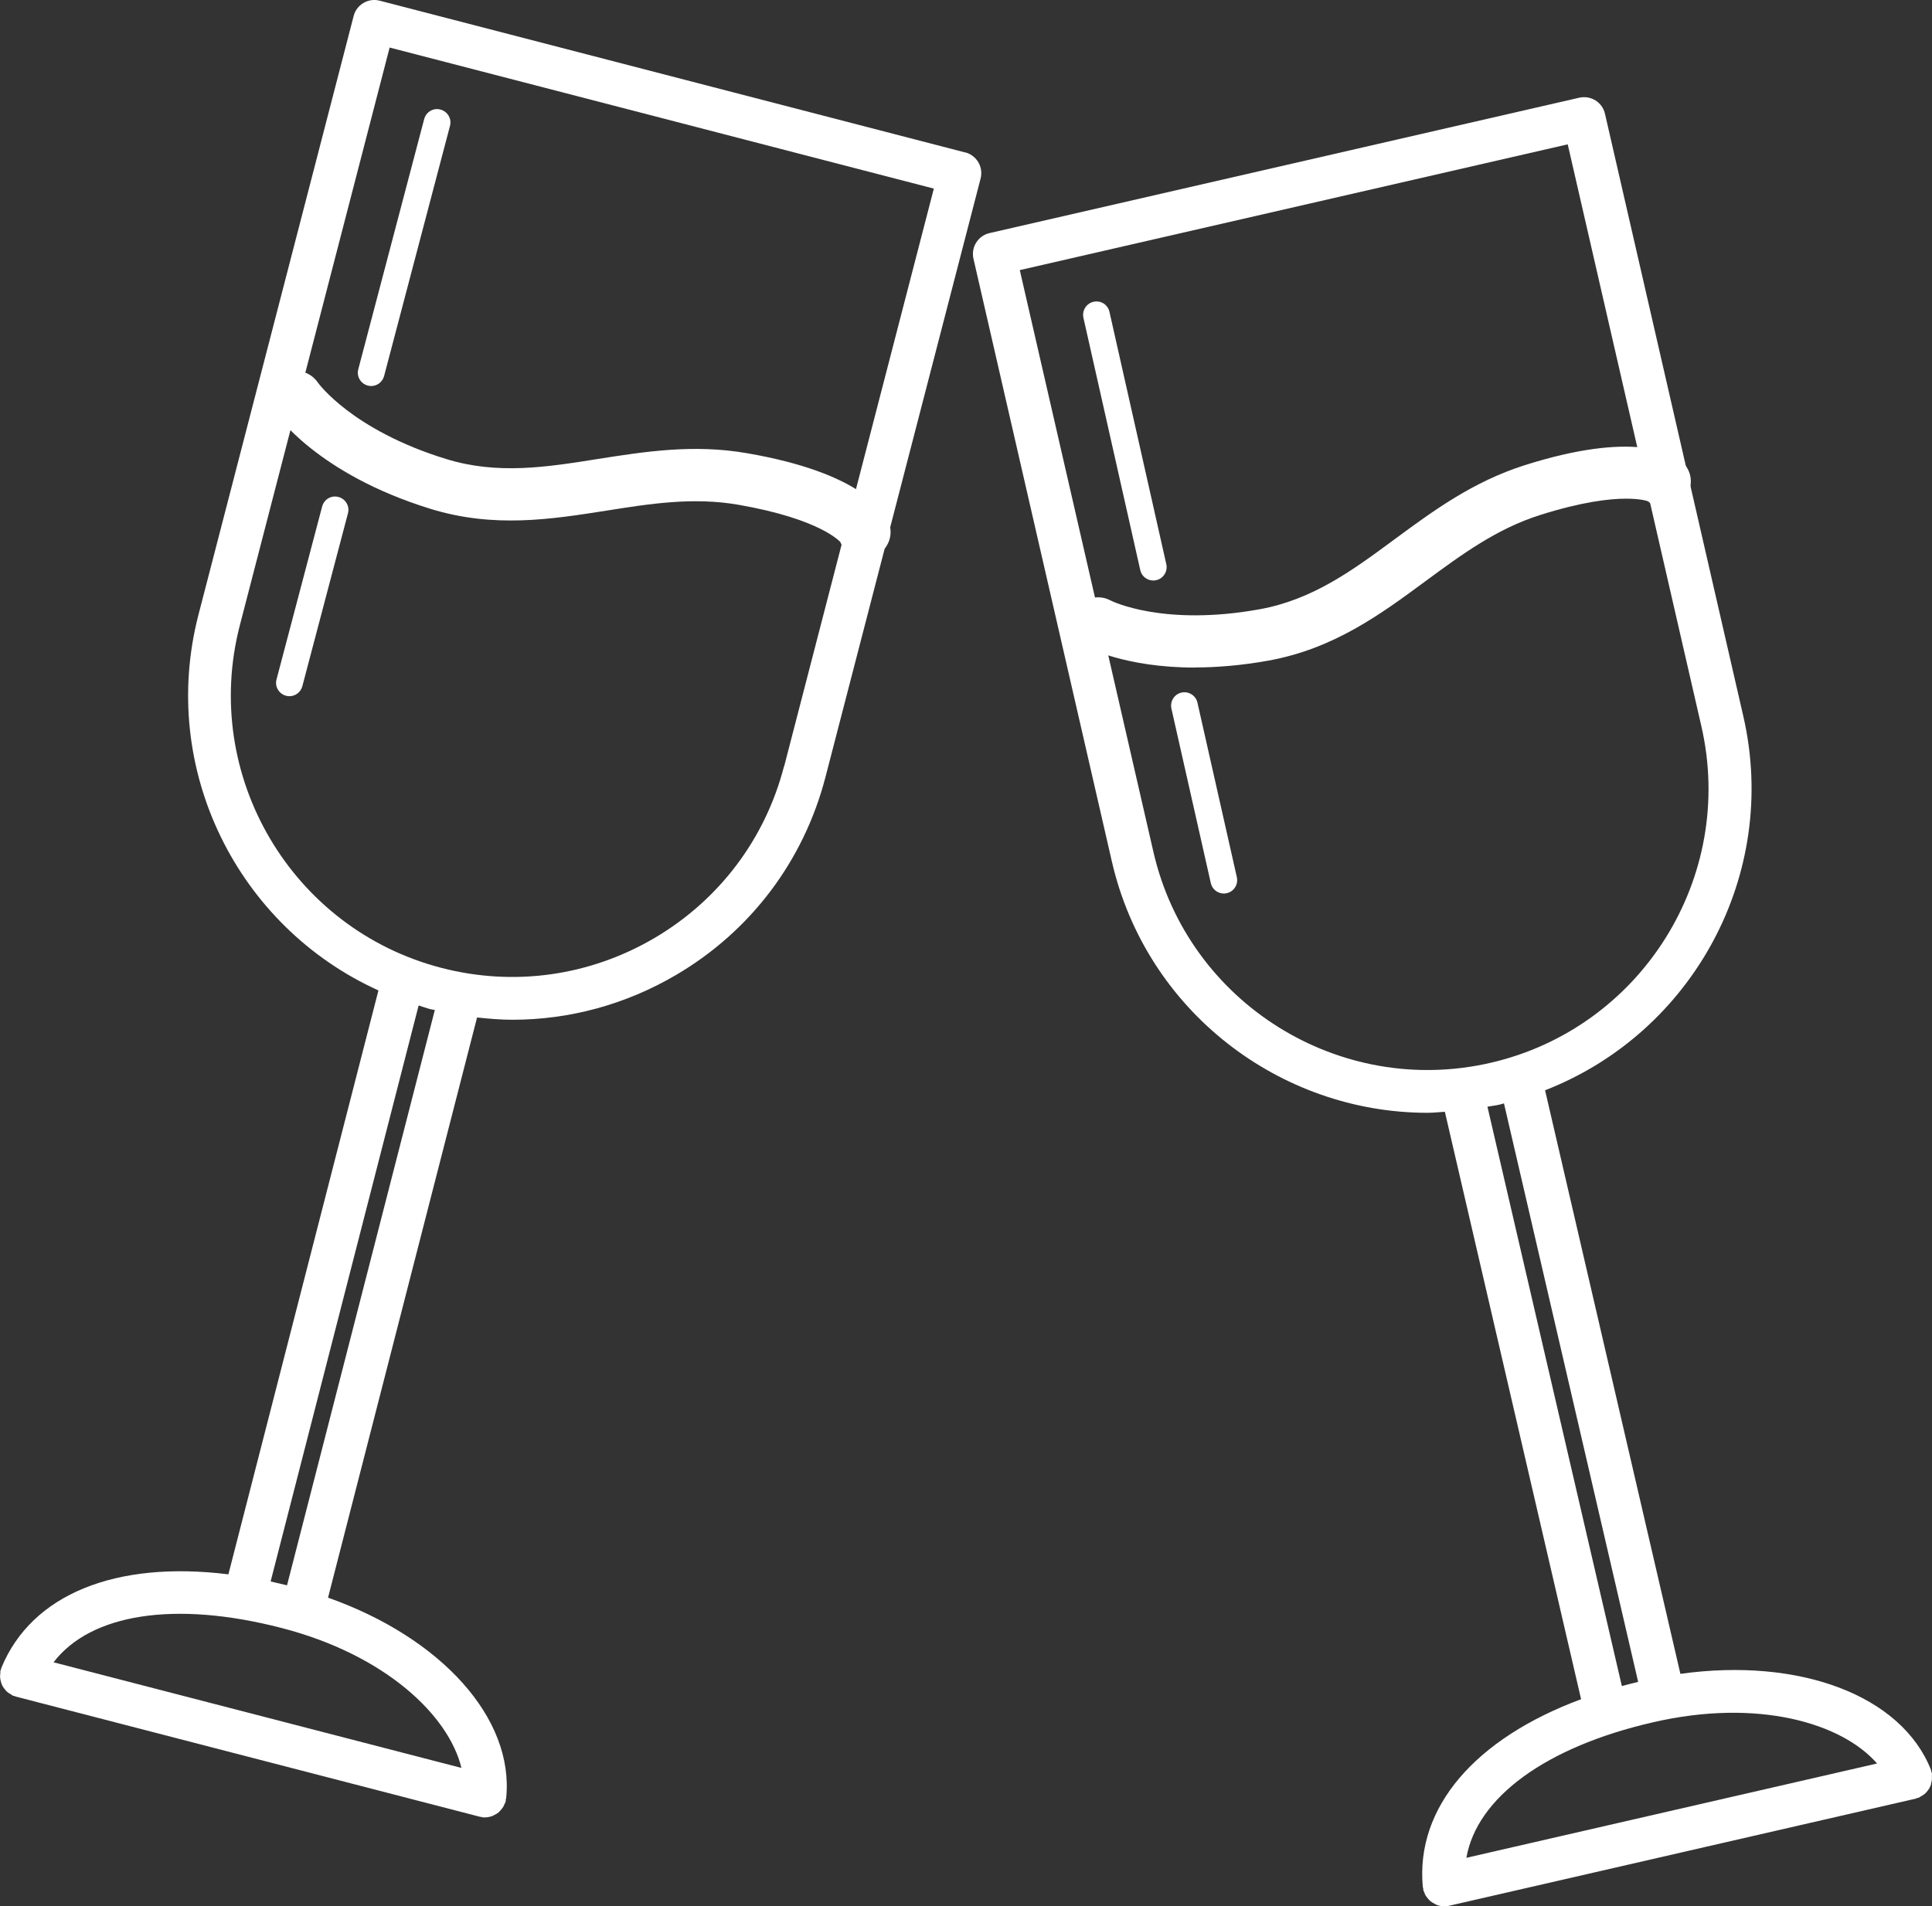
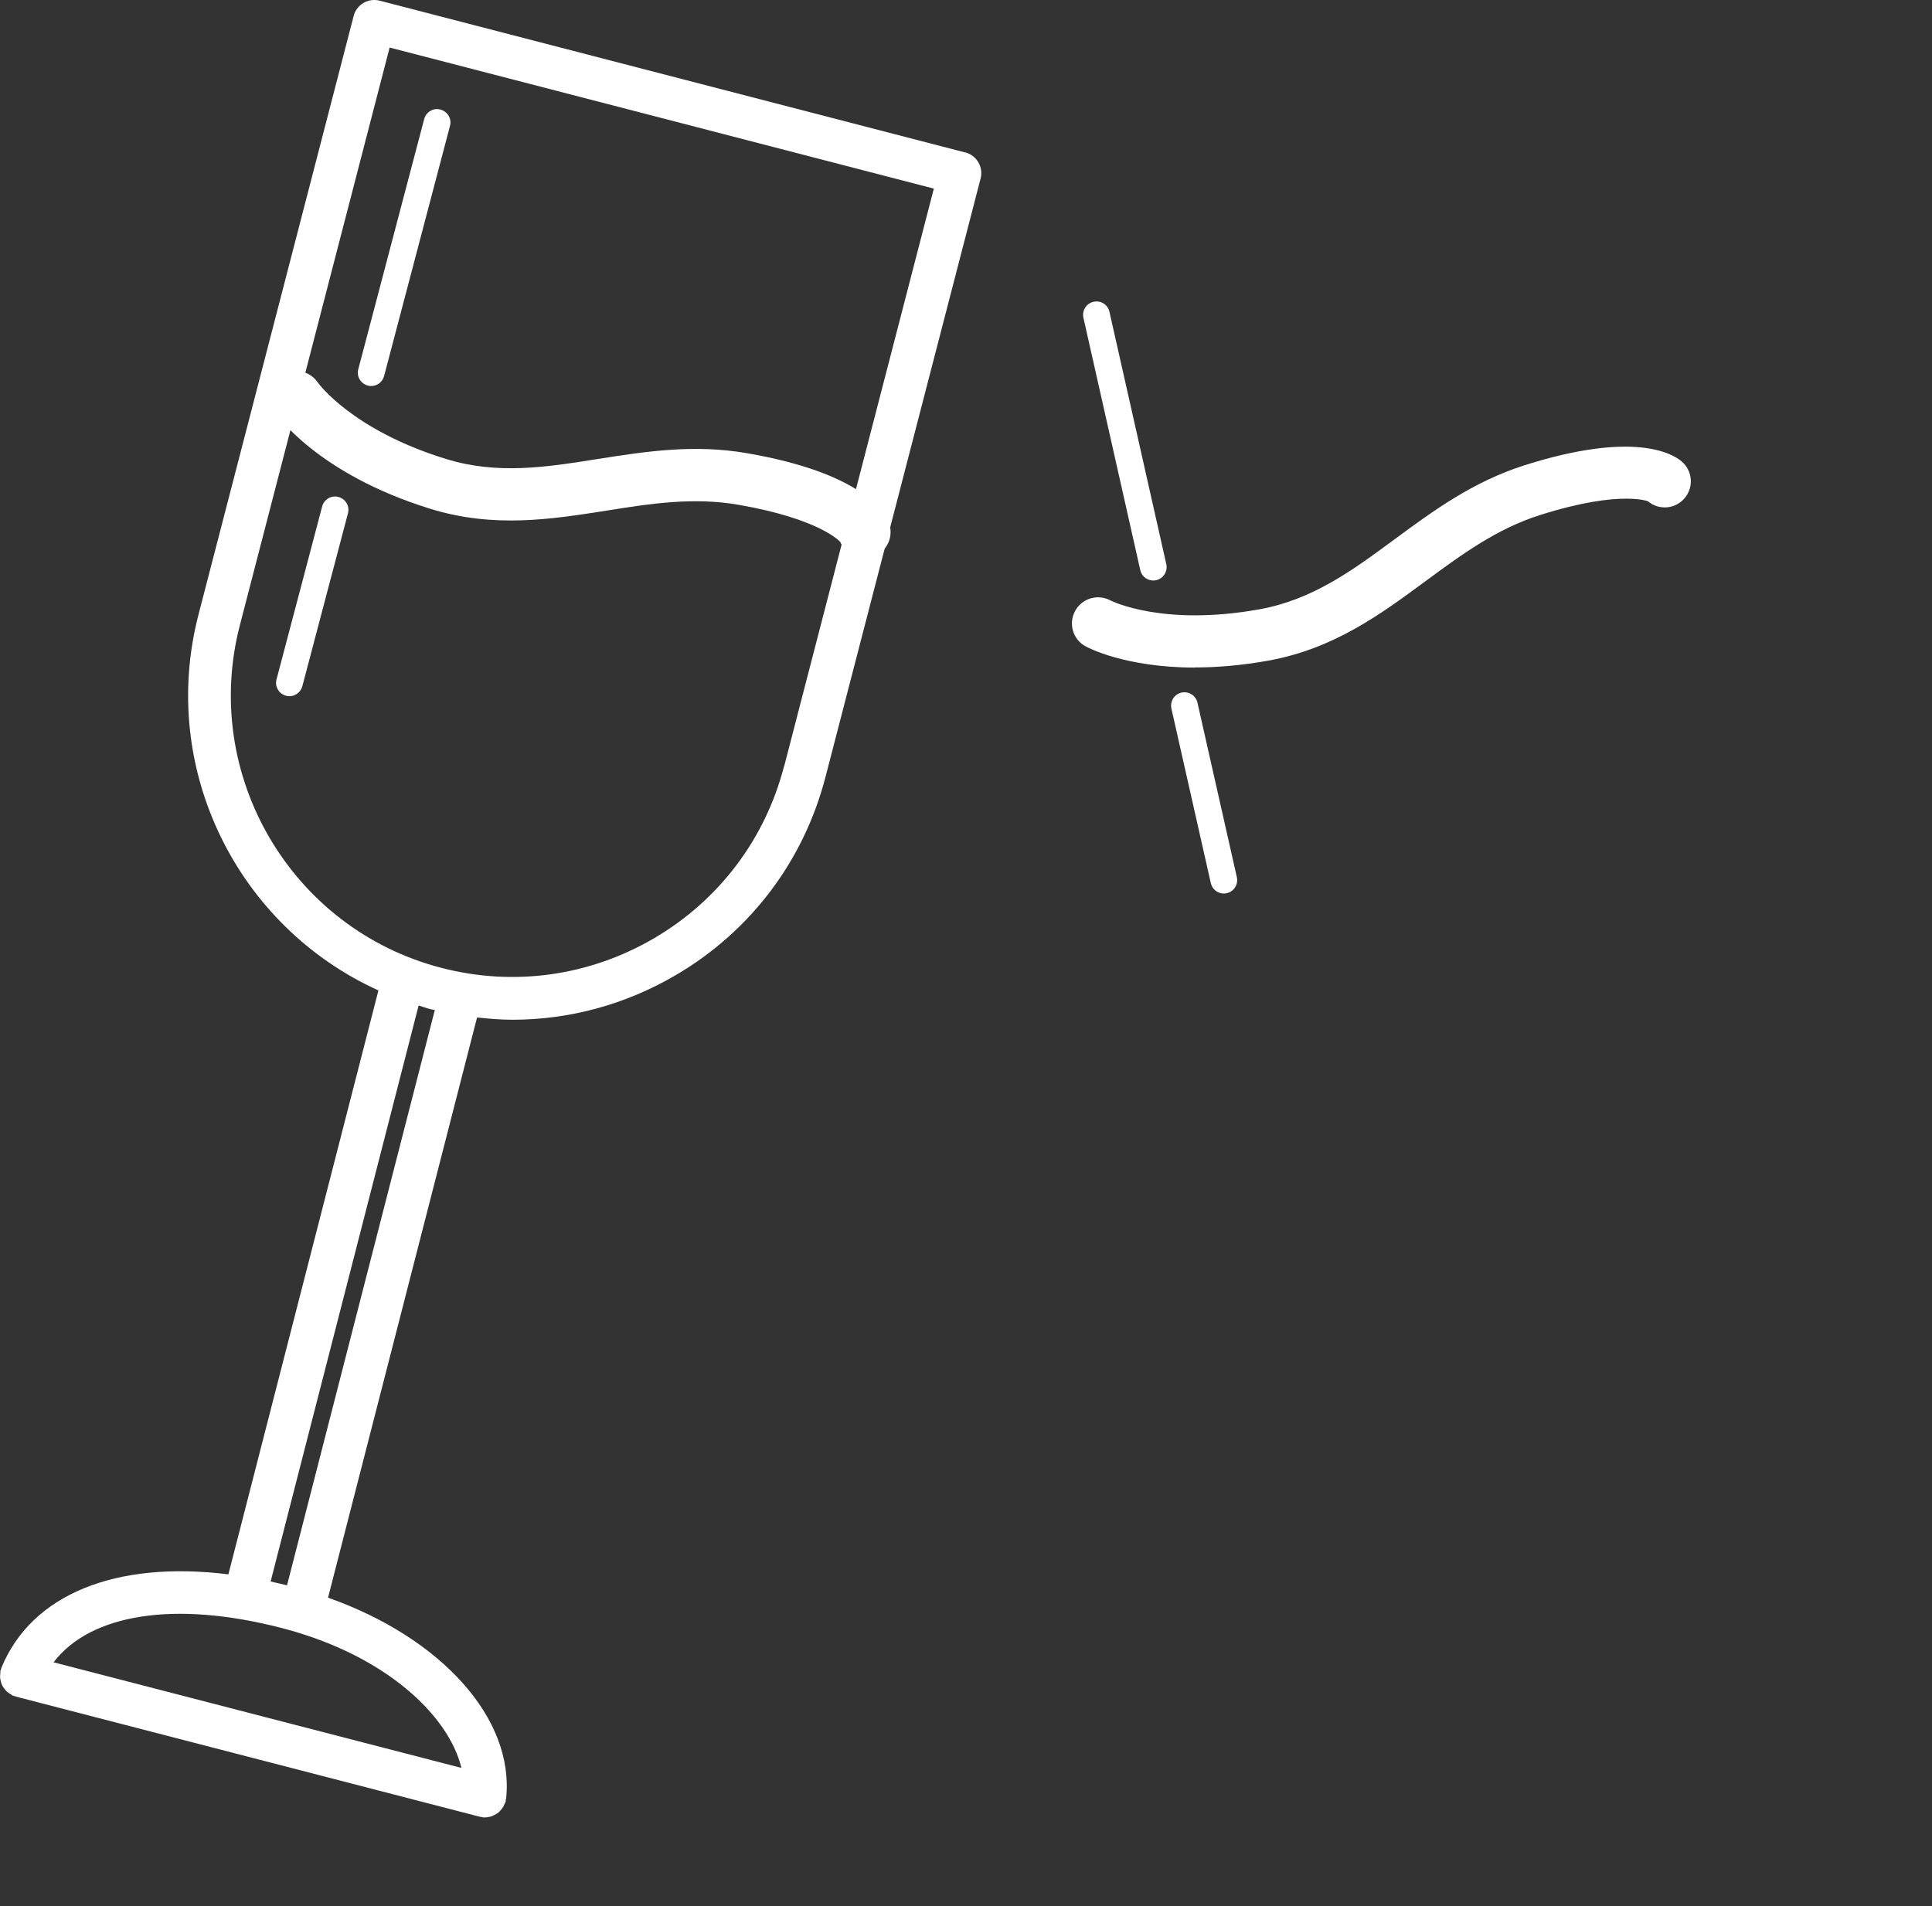
<svg xmlns="http://www.w3.org/2000/svg" id="Layer_2" data-name="Layer 2" viewBox="0 0 170.62 168.4">
  <rect x="0" y="0" width="170.62" height="168.4" fill="#333333" stroke="none" />
  <defs>
    <style>
      .cls-1 {
        fill: #fff;
      }
    </style>
  </defs>
  <g id="Layer_1-2" data-name="Layer 1">
    <g>
      <g>
        <path class="cls-1" d="M76.35,49.31c-.91,0-1.77-.54-2.14-1.43h0s-1.7-2.02-8.99-3.29c-3.97-.69-7.72-.11-11.68,.52-4.89,.77-9.94,1.56-15.52-.16-10.04-3.1-13.64-8.37-13.79-8.59-.71-1.06-.42-2.49,.64-3.2,1.06-.7,2.48-.42,3.19,.62,.07,.1,3.05,4.21,11.32,6.76,4.55,1.41,8.87,.73,13.44,0,4.15-.65,8.45-1.33,13.19-.5,9.98,1.73,12.07,5.1,12.47,6.09,.48,1.18-.09,2.53-1.27,3.01-.29,.12-.58,.17-.87,.17Z" />
        <path class="cls-1" d="M85.25,13.47L33.53,.06c-.5-.13-1-.05-1.43,.2-.43,.25-.75,.67-.87,1.16l-13.7,52.87c-3.54,13.65,3.46,27.57,15.89,33.2l-13.25,51.58c-9.92-1.23-17.37,1.74-20.05,8.26-.02,.04-.01,.09-.03,.13-.01,.04-.04,.07-.05,.11-.02,.08,0,.16-.01,.24-.02,.13-.03,.26-.02,.39,.01,.12,.04,.23,.07,.35,.03,.12,.06,.23,.12,.34,.05,.11,.12,.2,.2,.3,.07,.1,.15,.19,.24,.27,.09,.08,.2,.14,.31,.2,.07,.04,.13,.11,.21,.14,.04,.02,.09,.01,.13,.02,.04,.01,.07,.04,.11,.05l40.96,10.61c.07,.02,.13,.02,.2,.03,.03,0,.05,.02,.08,.03,.06,0,.13,0,.19,0,.22,0,.44-.05,.65-.12,.07-.03,.13-.07,.19-.1,.13-.06,.25-.13,.36-.22,.06-.05,.11-.12,.17-.18,.09-.1,.17-.2,.24-.31,.05-.08,.08-.17,.12-.26,.03-.07,.08-.14,.1-.22,.01-.05,0-.09,0-.13,0-.05,.04-.1,.04-.15,.73-7.07-5.75-14.19-15.73-17.72l13.16-51.25c1.04,.11,2.08,.2,3.12,.2,5.04,0,10-1.34,14.46-3.96,6.59-3.87,11.27-10.08,13.19-17.48l13.7-52.87c.26-1.01-.34-2.04-1.35-2.31ZM40.75,156.17l-36.02-9.33c3.28-4.29,10.71-5.47,20.14-3.03,9.16,2.37,14.76,7.72,15.88,12.36Zm-15.4-16.13c-.49-.12-.97-.23-1.45-.34l13.07-50.88c.36,.11,.7,.24,1.06,.33,.12,.03,.25,.04,.37,.07l-13.05,50.81Zm43.89-72.35c-1.66,6.42-5.73,11.81-11.44,15.17-5.72,3.36-12.4,4.3-18.81,2.64-13.25-3.43-21.24-17.01-17.81-30.26L34.41,4.2l48.06,12.46-13.22,51.04Z" />
        <path class="cls-1" d="M32.78,34.1c-.1,0-.2-.01-.3-.04-.63-.17-1.01-.81-.84-1.44l5.82-22.1c.17-.63,.81-1.02,1.44-.84,.63,.17,1.01,.81,.84,1.44l-5.82,22.1c-.14,.53-.62,.88-1.14,.88Z" />
        <path class="cls-1" d="M25.56,61.5c-.1,0-.2-.01-.3-.04-.63-.17-1.01-.81-.84-1.44l4.03-15.28c.17-.63,.8-1.01,1.44-.84,.63,.17,1.01,.81,.84,1.44l-4.03,15.28c-.14,.53-.62,.88-1.14,.88Z" />
      </g>
      <g>
        <path class="cls-1" d="M105.53,58.97c-6.17,0-9.49-1.78-9.67-1.88-1.12-.61-1.52-2.02-.91-3.13,.61-1.11,2-1.52,3.12-.92,.11,.06,4.66,2.32,13.17,.78,4.69-.85,8.21-3.44,11.93-6.19,3.38-2.49,6.88-5.07,11.46-6.53,9.65-3.06,13.06-1.04,13.88-.34,.97,.83,1.09,2.28,.26,3.25-.82,.97-2.27,1.09-3.25,.26,.02,.03-.45-.22-1.93-.22-1.47,0-3.89,.28-7.57,1.44-3.85,1.22-6.9,3.47-10.12,5.84-3.98,2.94-8.1,5.97-13.85,7.02-2.44,.44-4.62,.61-6.53,.61Z" />
-         <path class="cls-1" d="M170.53,157.58c.04-.12,.06-.23,.08-.35,.01-.12,0-.24,0-.37,0-.08,.01-.16,0-.24-.01-.05-.05-.09-.06-.14-.01-.05,0-.09-.02-.14-2.62-6.61-11.65-9.94-22.13-8.48l-11.95-51.55c13-5.06,20.72-19.03,17.51-33.03l-12.22-53.23c-.23-1.02-1.25-1.65-2.27-1.42l-52.08,11.96c-.49,.11-.91,.41-1.18,.84-.27,.42-.35,.94-.24,1.43l12.22,53.23c3.04,13.23,14.85,22.21,27.88,22.21,.51,0,1.02-.06,1.53-.09l12.03,51.89c-9.36,3.48-14.62,9.55-13.98,16.58,0,.05,.03,.08,.04,.13,0,.04,0,.08,0,.13,.02,.09,.07,.16,.1,.24,.03,.09,.06,.18,.11,.26,.07,.12,.15,.21,.24,.31,.06,.07,.11,.14,.18,.19,.11,.09,.23,.16,.36,.22,.07,.04,.13,.08,.2,.11,.21,.08,.43,.12,.66,.12,.06,0,.12,0,.17,0,.02,0,.04-.02,.06-.02,.06,0,.13,0,.19-.02l41.24-9.47s.09-.05,.13-.06c.05-.01,.09,0,.14-.03,.07-.03,.12-.09,.19-.12,.12-.06,.22-.13,.32-.21,.09-.08,.17-.16,.24-.26,.08-.1,.15-.19,.2-.3,.06-.11,.09-.22,.13-.33ZM101.86,75.25l-11.8-51.39,48.39-11.11,11.8,51.39c3.07,13.34-5.3,26.69-18.64,29.75-13.33,3.06-26.69-5.3-29.75-18.64Zm29.5,22.51c.37-.07,.73-.1,1.1-.19,.12-.03,.24-.07,.36-.1l11.85,51.1c-.49,.12-.97,.24-1.44,.37l-11.87-51.18Zm14.62,54.38c9.22-2.13,16.65,.04,19.79,3.64l-36.27,8.33c.93-5.32,6.99-9.79,16.48-11.97Z" />
        <path class="cls-1" d="M101.85,51.28c-.54,0-1.03-.37-1.15-.92l-5.02-22.29c-.14-.64,.26-1.27,.89-1.41,.66-.15,1.27,.26,1.41,.89l5.02,22.29c.14,.64-.26,1.27-.89,1.41-.09,.02-.18,.03-.26,.03Z" />
        <path class="cls-1" d="M108.08,78.93c-.54,0-1.03-.37-1.15-.92l-3.48-15.42c-.14-.64,.26-1.27,.89-1.41,.64-.14,1.27,.26,1.41,.89l3.48,15.42c.14,.64-.26,1.27-.89,1.41-.09,.02-.18,.03-.26,.03Z" />
      </g>
    </g>
  </g>
</svg>